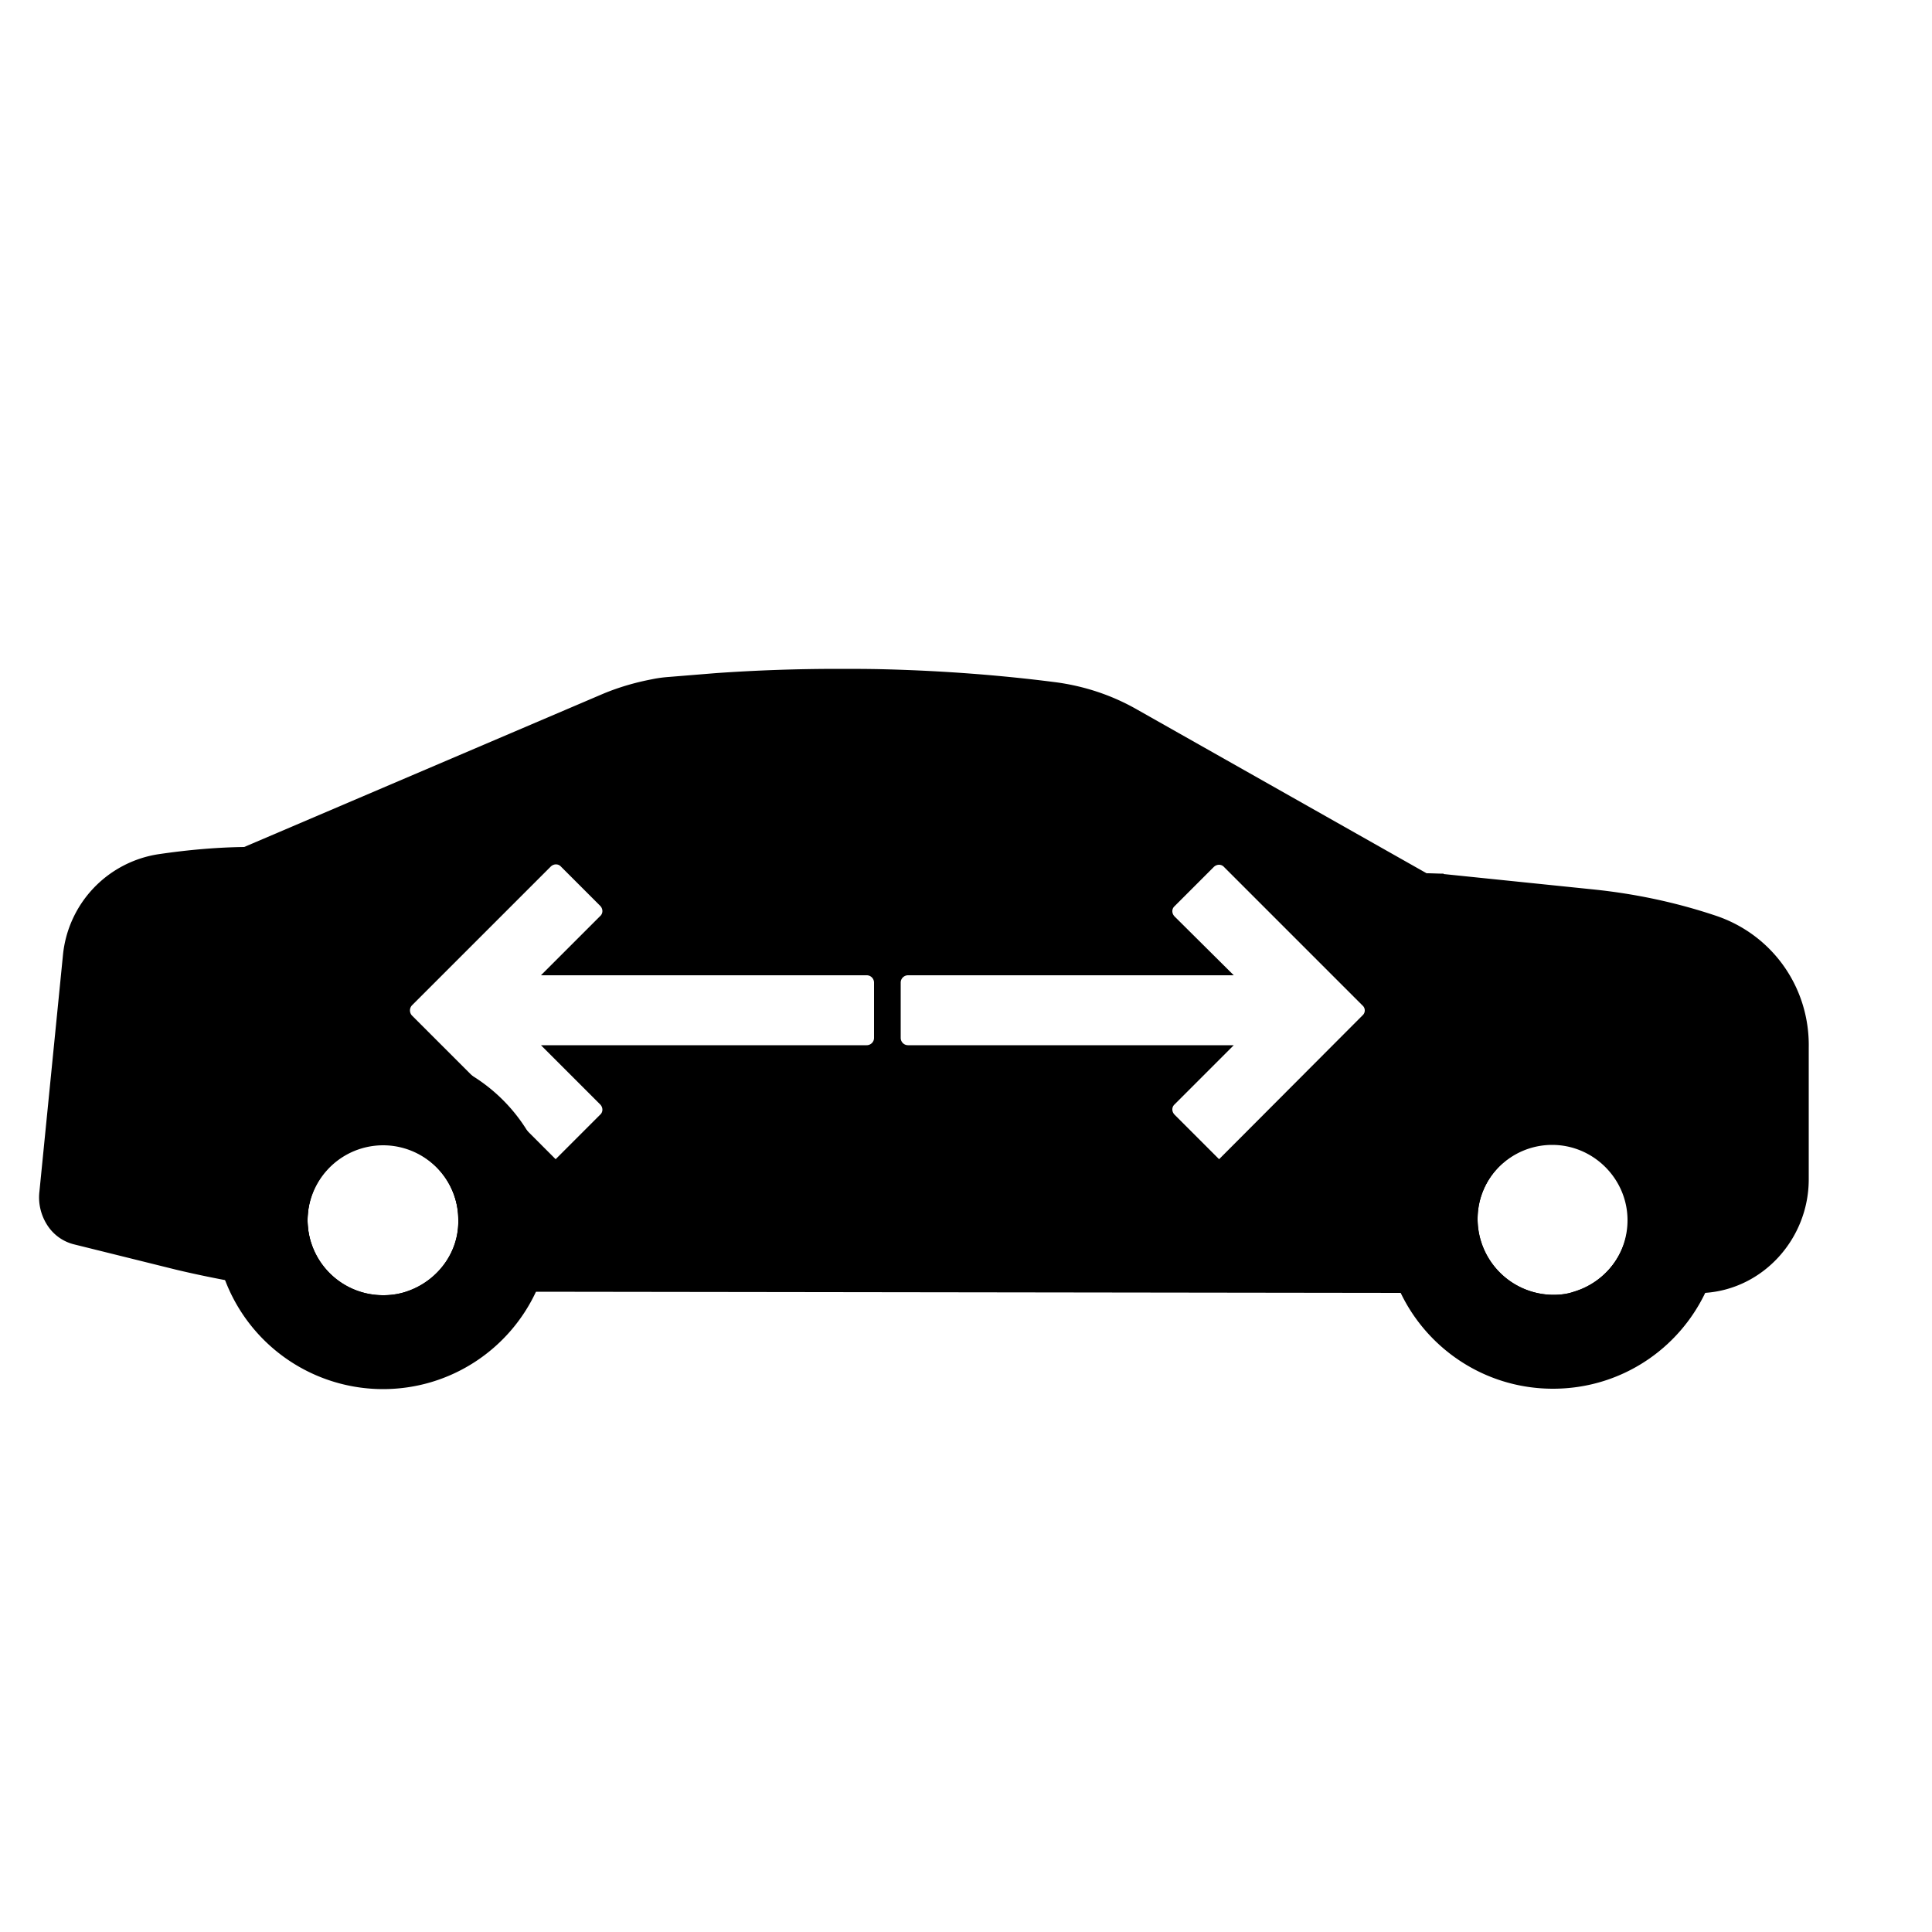
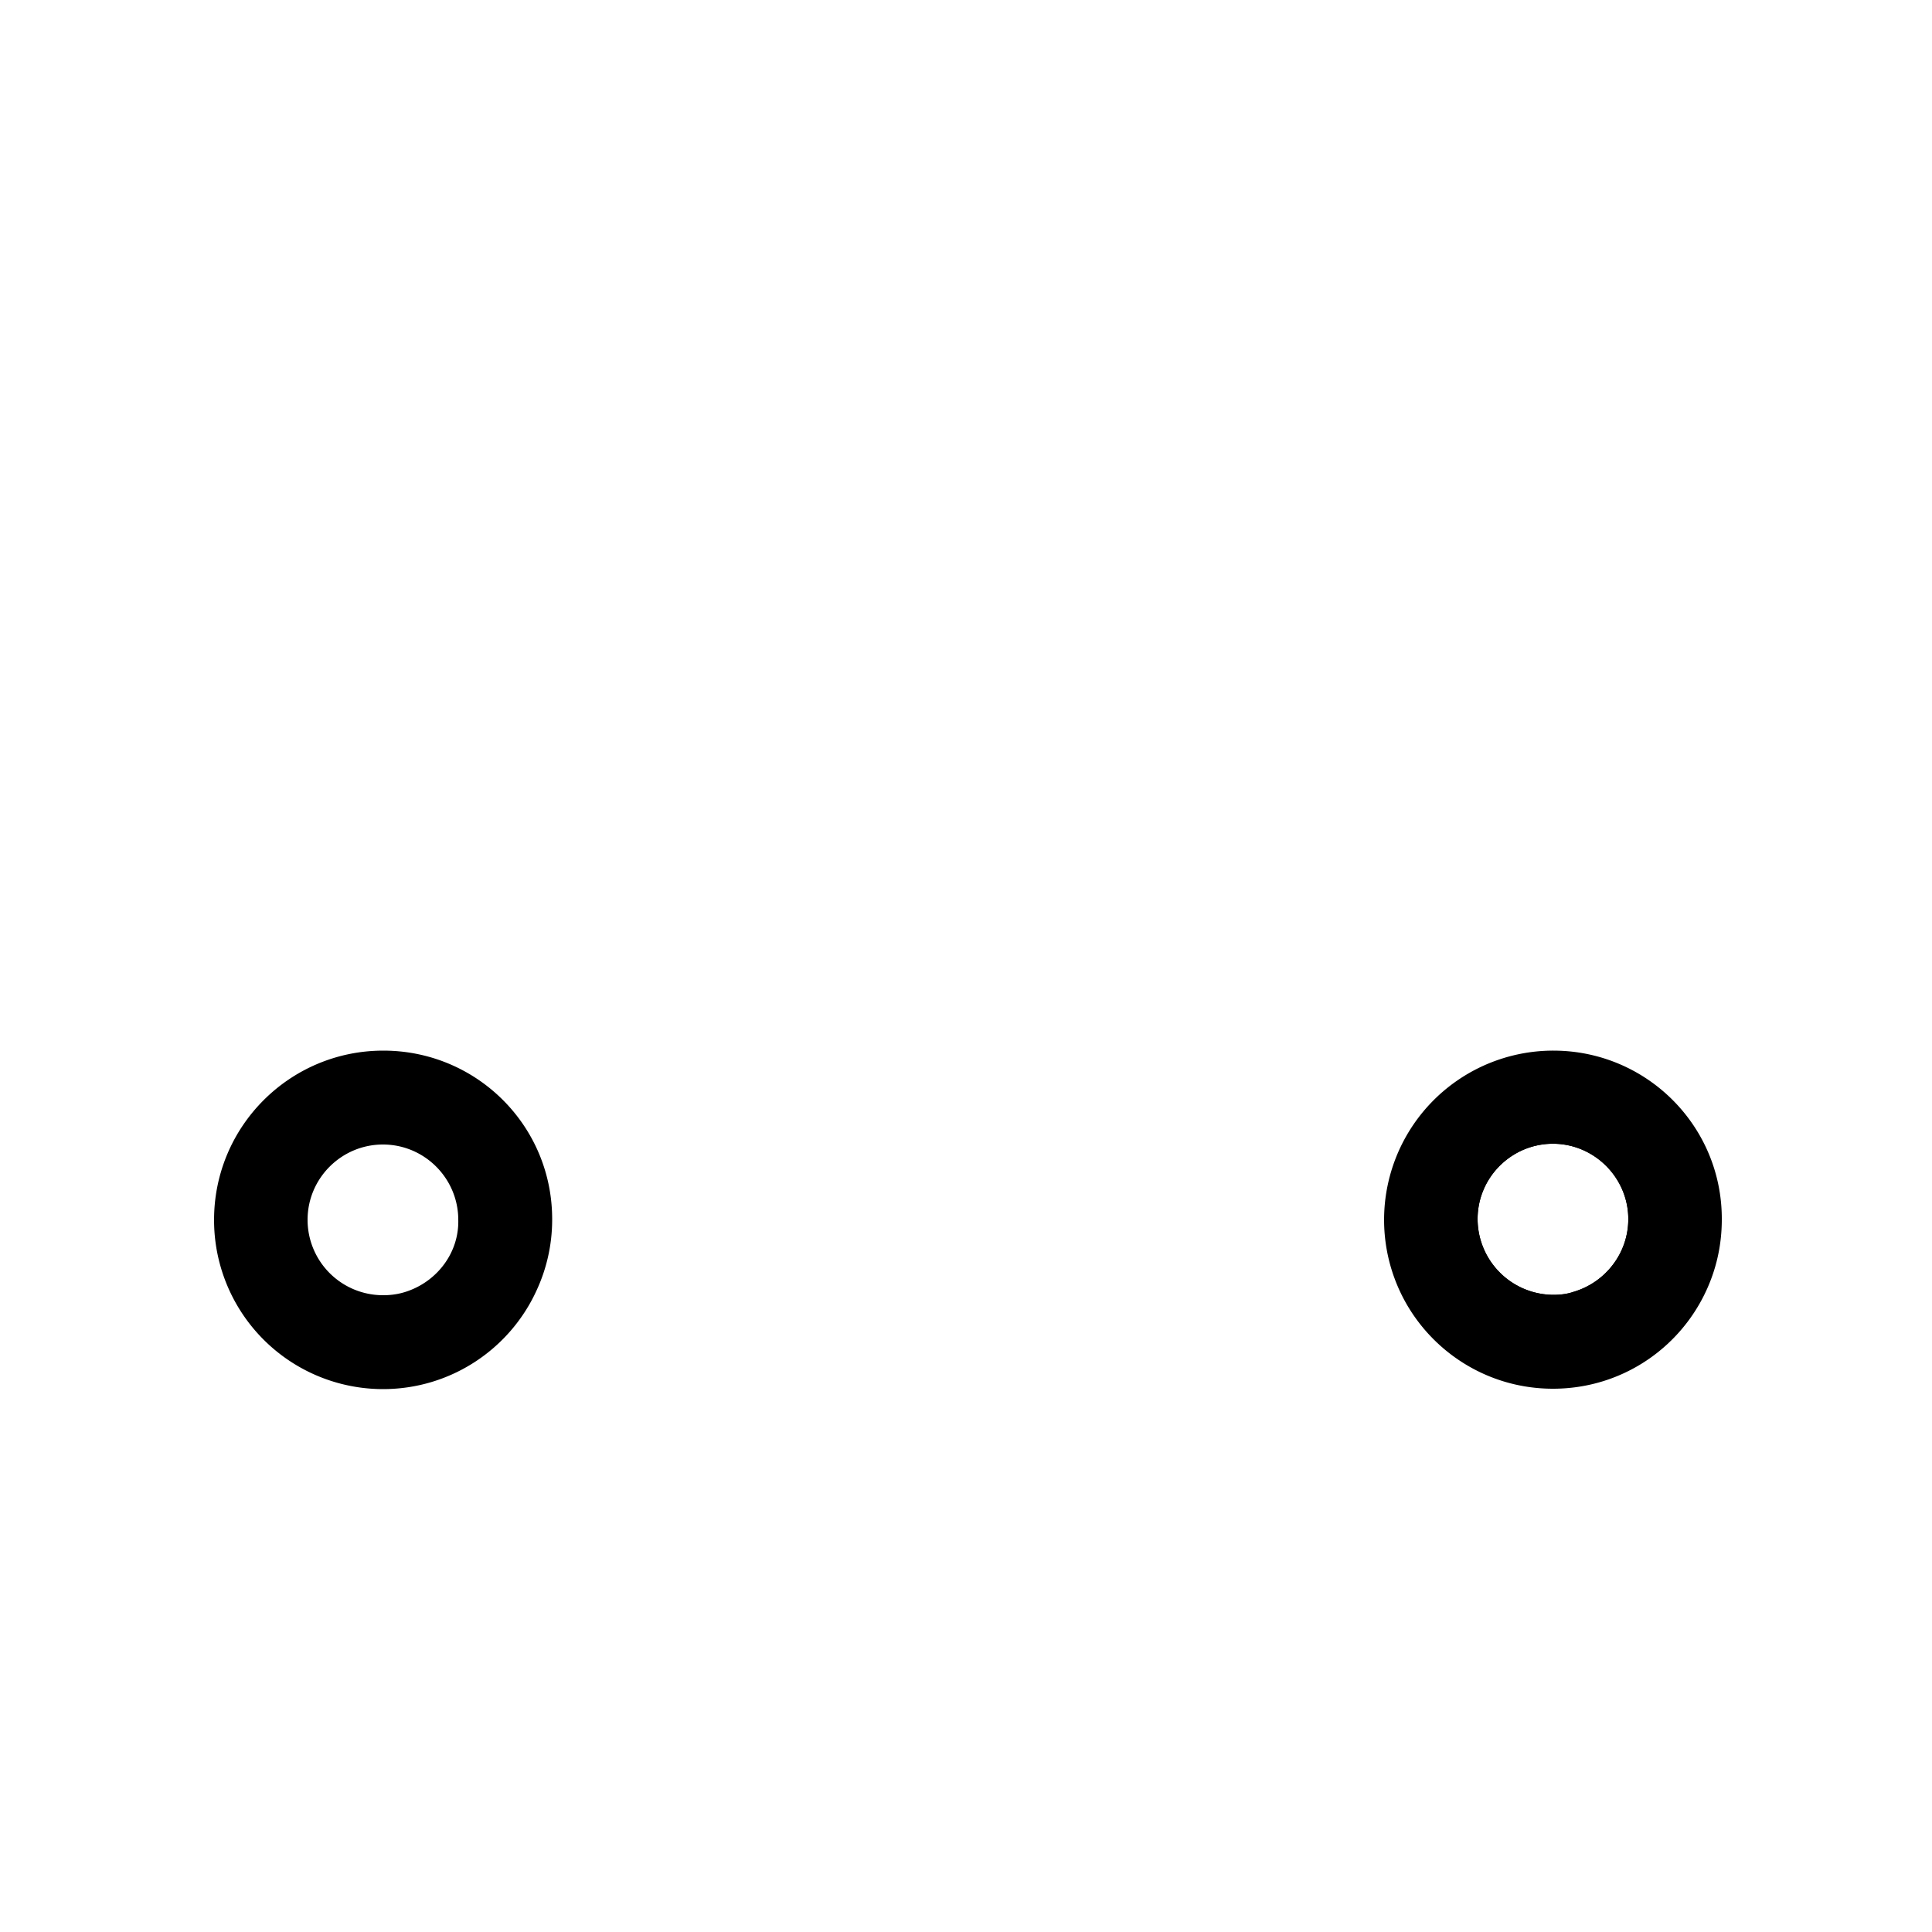
<svg xmlns="http://www.w3.org/2000/svg" viewBox="0 0 500 500">
-   <path d="M443.8 236.9c-10.2-3.4-20.7-5.6-31.3-6.7l-38.9-4v-.1c-1.5 0-2.9-.1-4.4-.1l-74.8-42.3c-6.6-3.8-13.7-6.1-20.9-7.1-13.9-1.8-28.9-3-44.9-3.4-4-.1-7.9-.1-11.8-.1-11 0-21.5.4-31.5 1.1l-12.3 1c-1.4.1-2.9.3-4.3.6-4.2.8-8.4 2-12.5 3.7l-93 39.7c-7.5.1-15 .8-22.4 1.9a29.3 29.3 0 0 0-24.5 26l-6.1 61.3c-.4 3.4.6 6.7 2.4 9.2A11.49 11.49 0 0 0 19 322l26.6 6.6c4.2 1 8.5 1.9 12.7 2.7 4.8.9 9.7 1.5 14.5 2 5.5.5 11 .8 16.5.9h3.1c-7.5-2.8-12.8-9.9-12.8-18.3a19.55 19.55 0 1 1 26.3 18.4h32.9l223.5.3h34c-8.1-2.4-14.1-9.9-14.1-18.8 0-10.8 8.8-19.5 19.5-19.5s19.5 8.8 19.5 19.5c0 8.9-6 16.4-14.1 18.8h34.1c15.2-1 26.9-14.1 26.9-29.4v-34c.3-15.8-9.6-29.5-24.3-34.3zm-337.1 23.2l35.8-35.8c.8-.8 2-.8 2.7 0l10.1 10.1c.8.8.8 2 0 2.7L140 252.4h84.3c1.1 0 1.9.9 1.9 1.9v14.3c0 1.1-.9 1.9-1.9 1.9H140l15.3 15.3c.8.8.8 2 0 2.7L143.8 300l-37.1-37.1a1.93 1.93 0 0 1 0-2.8zm245.9 2.7L315.5 300 304 288.5c-.8-.8-.8-2 0-2.7l15.3-15.3H235c-1.1 0-1.9-.9-1.9-1.9v-14.3c0-1.1.9-1.9 1.9-1.9h84.3L304 237.2c-.8-.8-.8-2 0-2.7l10.1-10.1c.8-.8 2-.8 2.7 0l35.8 35.8c.8.7.8 1.9 0 2.6z" />
-   <path d="M99.2 284c-17.5 0-31.7 14.2-31.7 31.6 0 6.4 1.9 12.4 5.3 17.4a31.64 31.64 0 0 0 52.2.9c3.7-5.2 5.9-11.5 5.9-18.4 0-17.4-14.2-31.5-31.7-31.5zm6.7 50c-2.1.8-4.3 1.2-6.7 1.2a19.52 19.52 0 0 1-19.6-19.5c0-10.8 8.8-19.5 19.5-19.5 10.8 0 19.5 8.8 19.5 19.5.2 8.3-5.2 15.5-12.7 18.3z" />
  <path d="M99.2 271.9c-24.2 0-43.8 19.6-43.8 43.8a43.74 43.74 0 0 0 43.7 43.8c17.6 0 32.8-10.4 39.7-25.4a43.5 43.5 0 0 0 4.1-18.4c.1-24.3-19.5-43.8-43.7-43.8zm6.7 62.1c-2.1.8-4.3 1.2-6.7 1.2a19.52 19.52 0 0 1-19.6-19.5c0-10.8 8.8-19.5 19.5-19.5 10.8 0 19.5 8.8 19.5 19.5.2 8.3-5.2 15.5-12.7 18.3zM402 284a31.6 31.6 0 0 0-25.5 50.3c5.8 7.8 15 12.9 25.5 12.9 10.4 0 19.7-5.1 25.4-12.9 3.9-5.3 6.2-11.8 6.2-18.8 0-17.4-14.2-31.5-31.6-31.5zm0 51.1a19.68 19.68 0 0 1-19.6-19.6c0-10.8 8.8-19.5 19.5-19.5s19.5 8.8 19.5 19.5c0 8.9-6 16.4-14.1 18.8-1.7.6-3.5.8-5.3.8z" />
  <path d="M402 271.9a43.79 43.79 0 0 0-39.6 62.5c7 14.8 22.1 25 39.5 25 17.5 0 32.5-10.2 39.5-25 2.7-5.7 4.2-12 4.2-18.8.1-24.2-19.5-43.7-43.6-43.7zm0 63.2a19.68 19.68 0 0 1-19.6-19.6c0-10.8 8.8-19.5 19.5-19.5s19.5 8.8 19.5 19.5c0 8.9-6 16.4-14.1 18.8-1.7.6-3.5.8-5.3.8z" />
</svg>